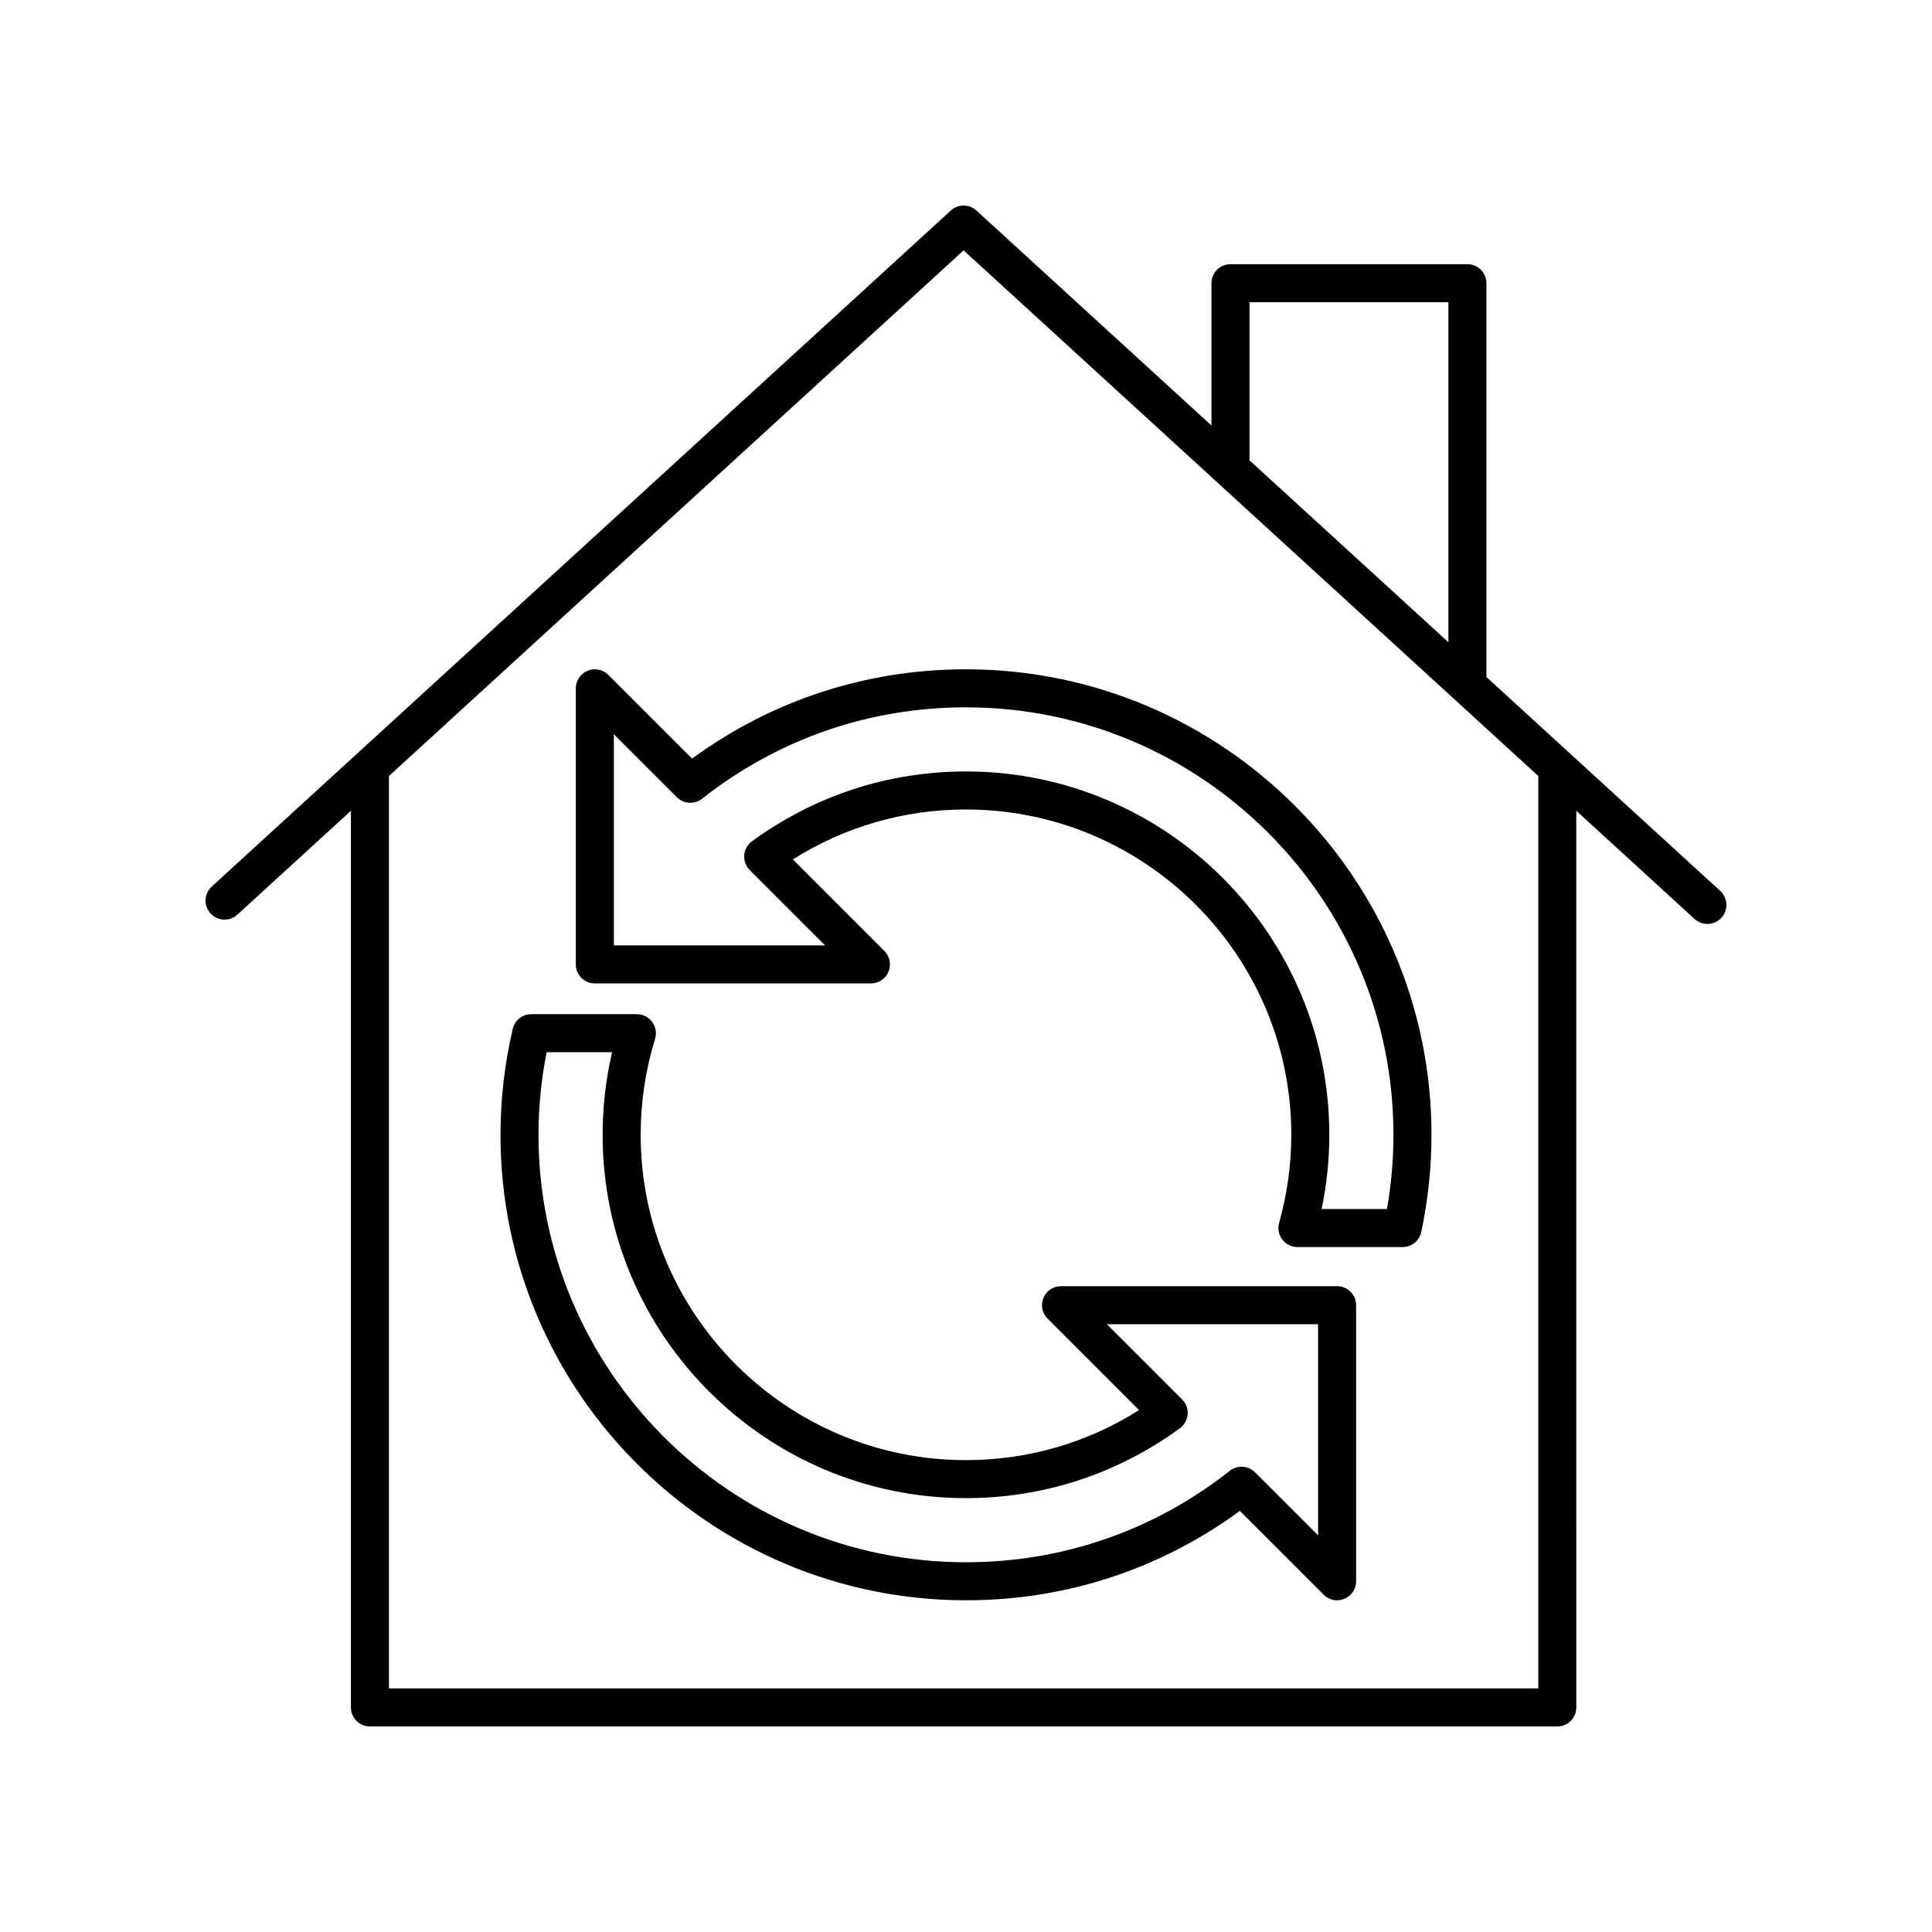
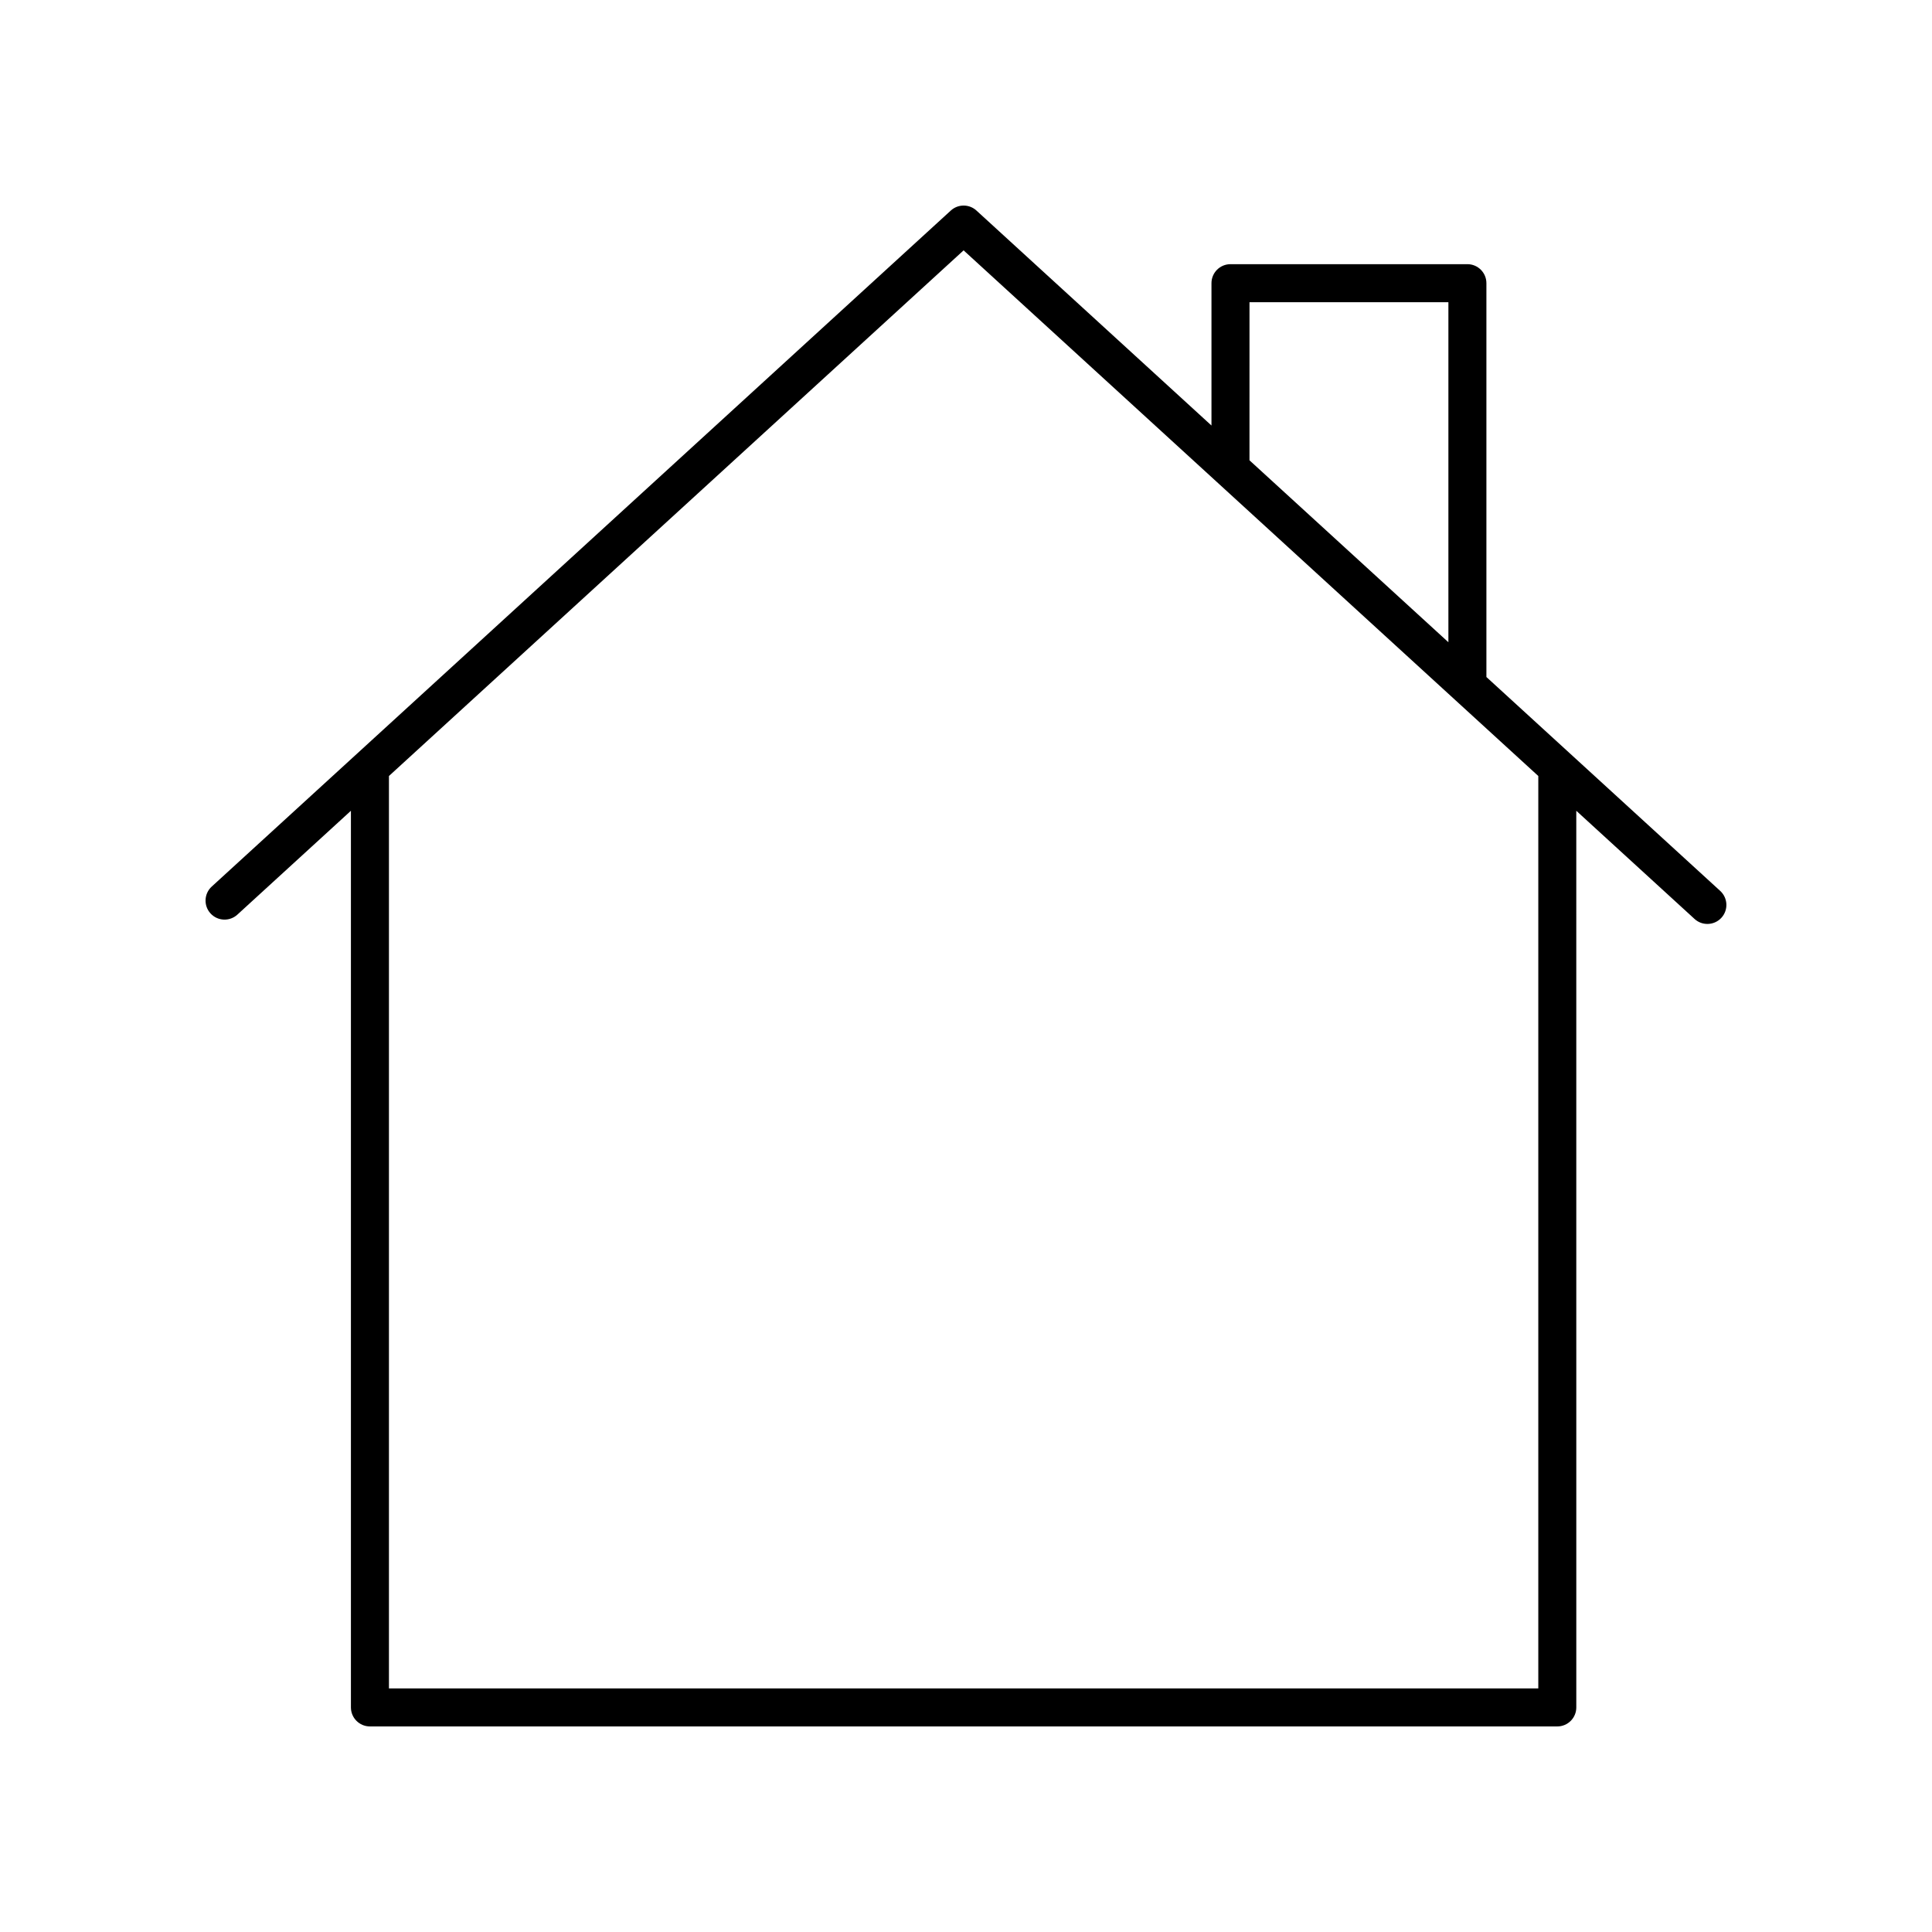
<svg xmlns="http://www.w3.org/2000/svg" fill="#000000" width="800px" height="800px" version="1.1" viewBox="144 144 512 512">
  <g>
    <path d="m532.88 214.01h-62.789c-2.785 0-5.039 2.254-5.039 5.039v37.719l-62.281-56.969c-1.918-1.762-4.879-1.762-6.801 0l-195.86 179.15c-2.051 1.879-2.195 5.066-0.32 7.117 1.879 2.059 5.074 2.195 7.121 0.316l30.086-27.52v237.62c0 2.781 2.254 5.039 5.039 5.039h314.66c2.785 0 5.039-2.254 5.039-5.039l-0.004-237.62 31.344 28.672c0.965 0.887 2.184 1.32 3.398 1.32 1.363 0 2.727-0.551 3.719-1.637 1.875-2.051 1.73-5.238-0.32-7.117l-61.961-56.684v-104.37c0-2.781-2.254-5.039-5.039-5.039zm-57.75 10.078h52.711v90.113l-52.715-48.215zm76.535 367.36h-304.59v-241.8l152.29-139.3 152.3 139.3z" />
-     <path d="m305.2 322.85c-1.441-1.445-3.602-1.871-5.492-1.094-1.883 0.781-3.109 2.617-3.109 4.656v73.168c0 2.781 2.254 5.039 5.039 5.039h73.168c2.035 0 3.879-1.227 4.656-3.109 0.781-1.883 0.348-4.051-1.094-5.492l-24.254-24.254c13.738-8.68 29.48-13.242 45.879-13.242 47.539 0 86.215 38.672 86.215 86.211 0 7.871-1.086 15.727-3.227 23.348-0.43 1.52-0.117 3.148 0.836 4.406 0.949 1.258 2.434 1.996 4.016 1.996h27.883c2.383 0 4.434-1.664 4.93-3.992 1.801-8.477 2.711-17.141 2.711-25.758 0-68.02-55.34-123.36-123.36-123.36-26.395 0-51.398 8.168-72.594 23.668zm94.789 8.602c62.465 0 113.29 50.816 113.29 113.28 0 6.566-0.574 13.164-1.719 19.672h-17.312c1.352-6.477 2.035-13.066 2.035-19.672 0-53.094-43.199-96.289-96.289-96.289-20.535 0-40.148 6.402-56.715 18.512-1.191 0.867-1.938 2.211-2.051 3.676-0.109 1.473 0.422 2.914 1.465 3.953l19.957 19.957h-55.969v-55.965l16.699 16.699c1.812 1.809 4.676 1.969 6.676 0.398 20.145-15.848 44.332-24.223 69.938-24.223z" />
-     <path d="m498.35 484.85h-73.168c-2.035 0-3.879 1.227-4.656 3.109-0.781 1.883-0.348 4.051 1.094 5.492l24.242 24.242c-13.742 8.691-29.48 13.258-45.871 13.258-47.539 0-86.207-38.676-86.207-86.215 0-8.664 1.285-17.223 3.816-25.441 0.469-1.527 0.188-3.188-0.762-4.477-0.949-1.285-2.457-2.047-4.055-2.047h-27.996c-2.344 0-4.379 1.617-4.906 3.898-2.156 9.262-3.246 18.703-3.246 28.066 0 68.02 55.336 123.36 123.36 123.36 26.391 0 51.391-8.176 72.586-23.684l22.207 22.207c0.965 0.965 2.254 1.477 3.562 1.477 0.648 0 1.305-0.125 1.93-0.383 1.879-0.781 3.109-2.617 3.109-4.656v-73.164c0-2.781-2.254-5.039-5.035-5.039zm-5.039 66.039-16.715-16.715c-1.805-1.805-4.68-1.969-6.676-0.395-20.141 15.855-44.324 24.234-69.93 24.234-62.461 0-113.28-50.82-113.28-113.28 0-7.285 0.723-14.633 2.148-21.887h17.348c-1.664 7.152-2.504 14.488-2.504 21.887 0 53.094 43.191 96.289 96.285 96.289 20.52 0 40.133-6.406 56.703-18.527 1.191-0.867 1.938-2.211 2.051-3.676 0.113-1.469-0.418-2.91-1.461-3.949l-19.941-19.941h55.965z" />
  </g>
</svg>